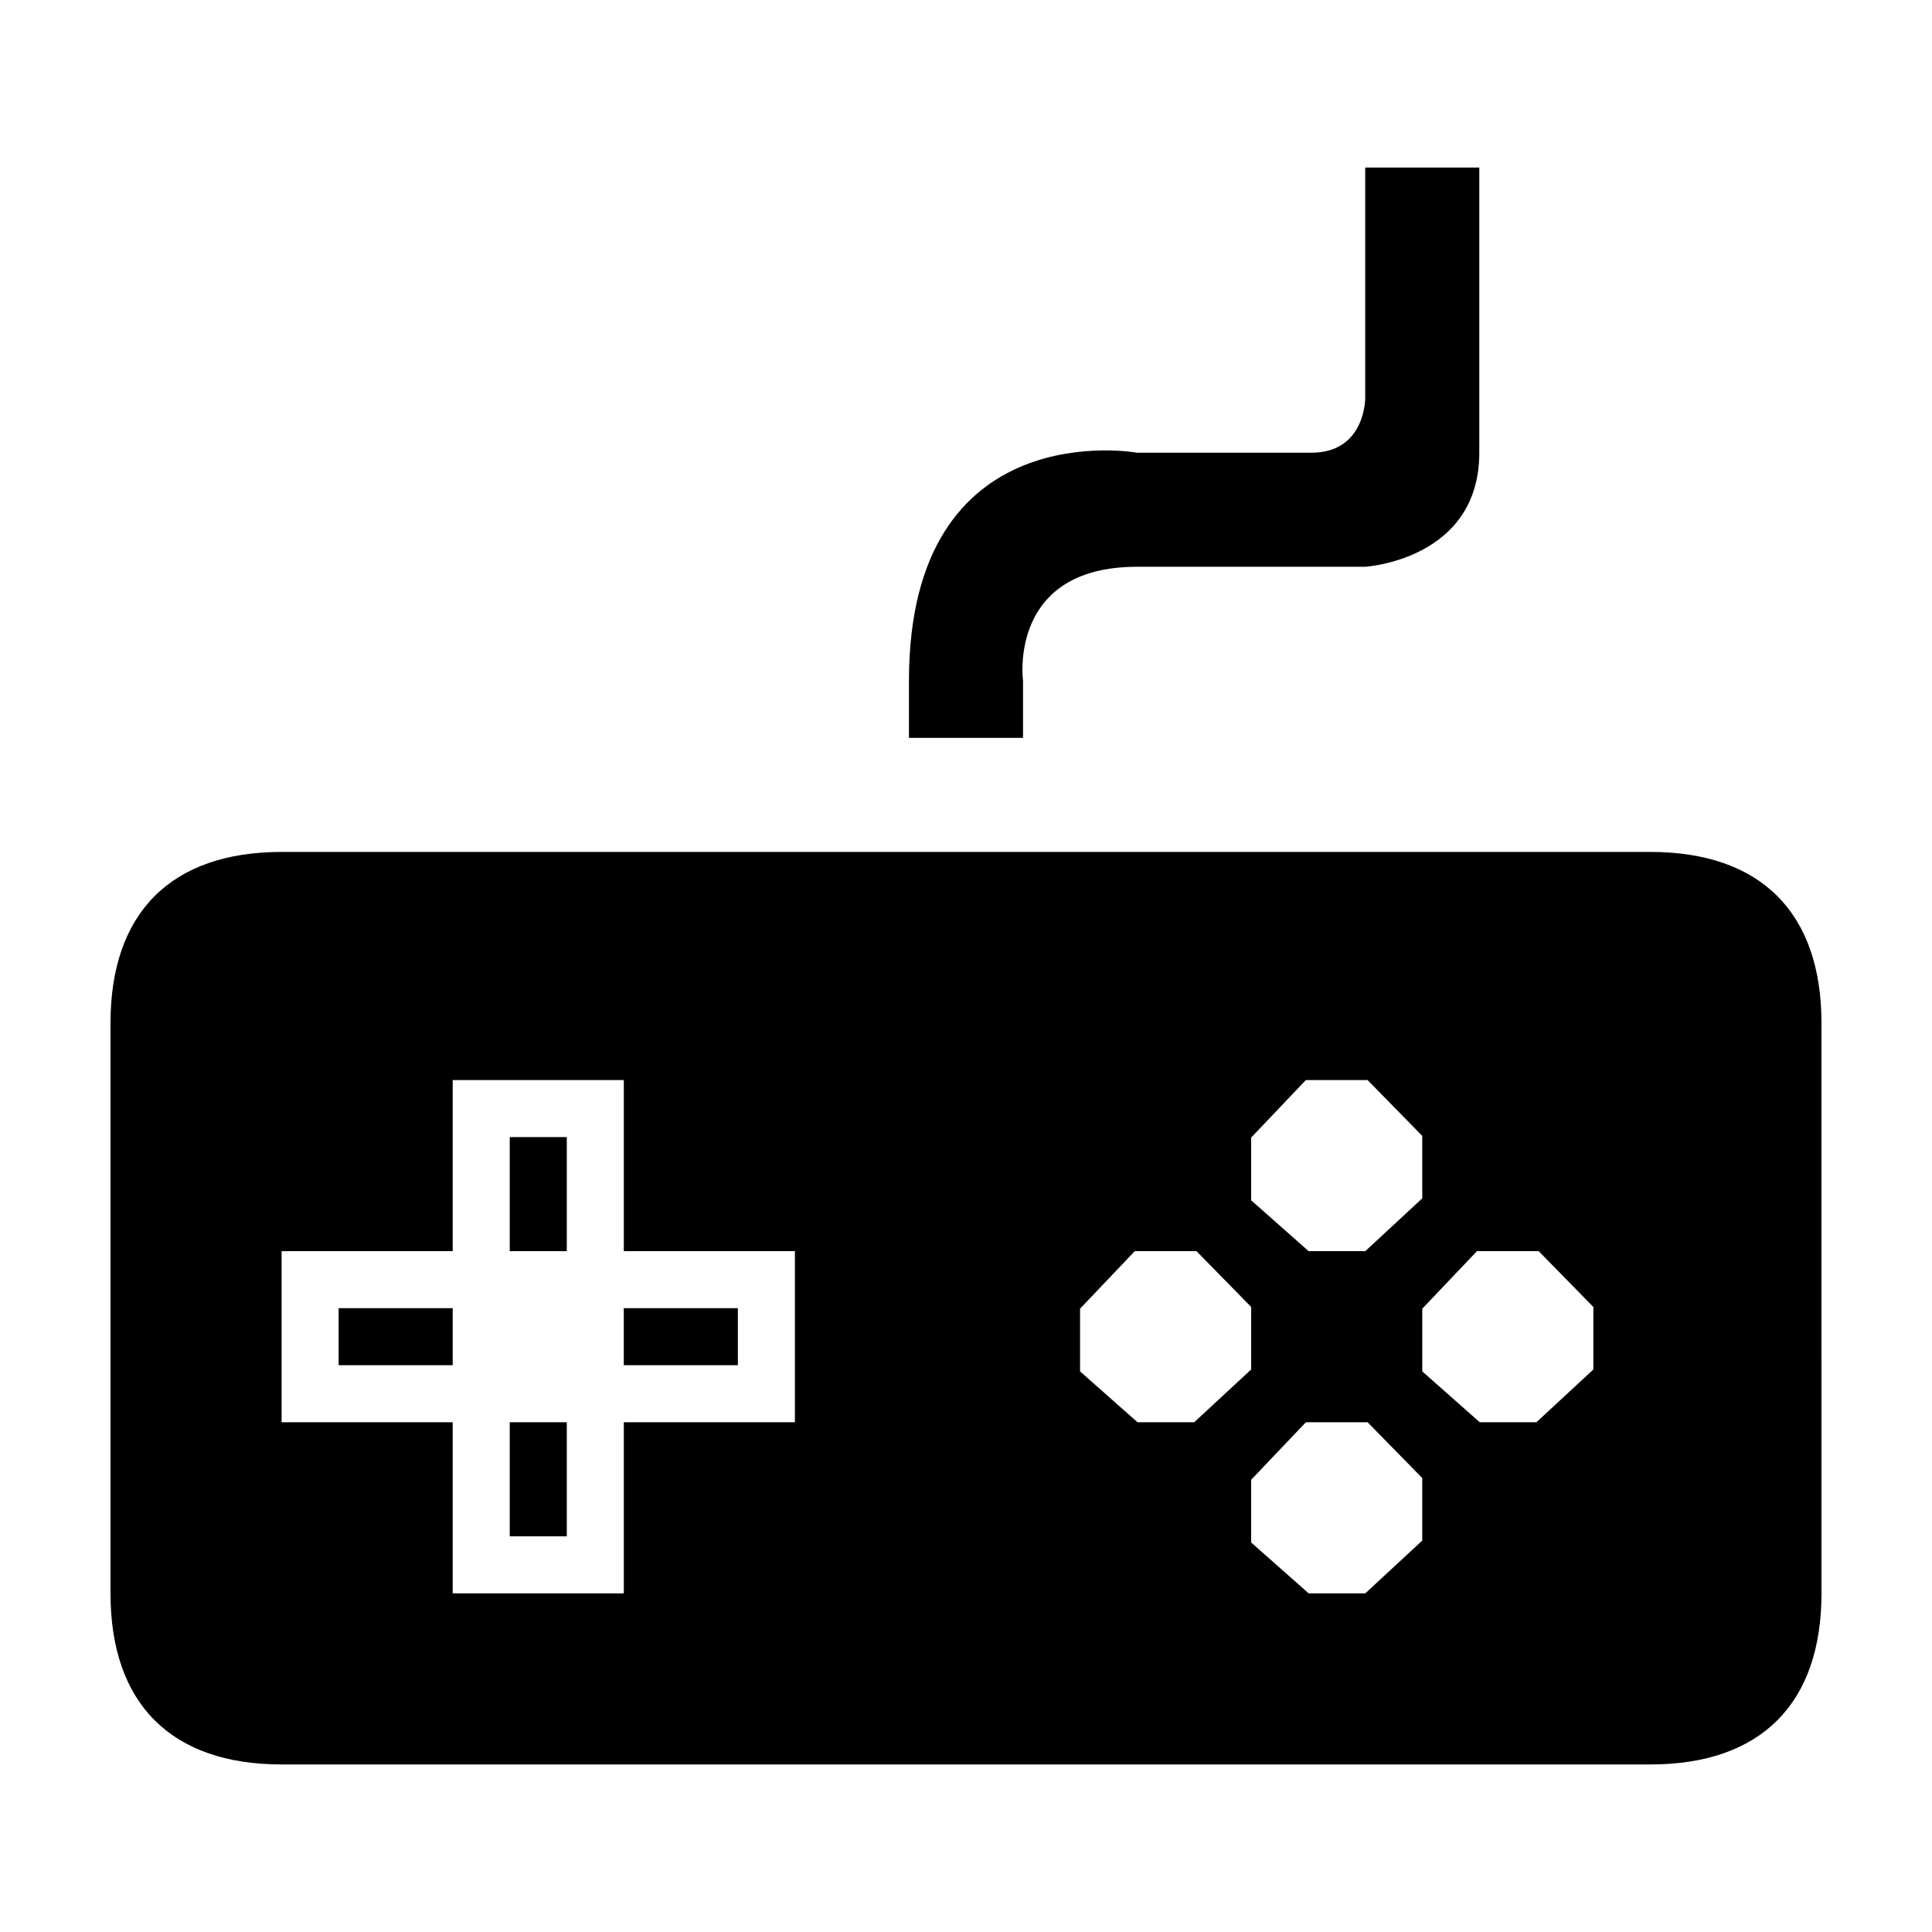
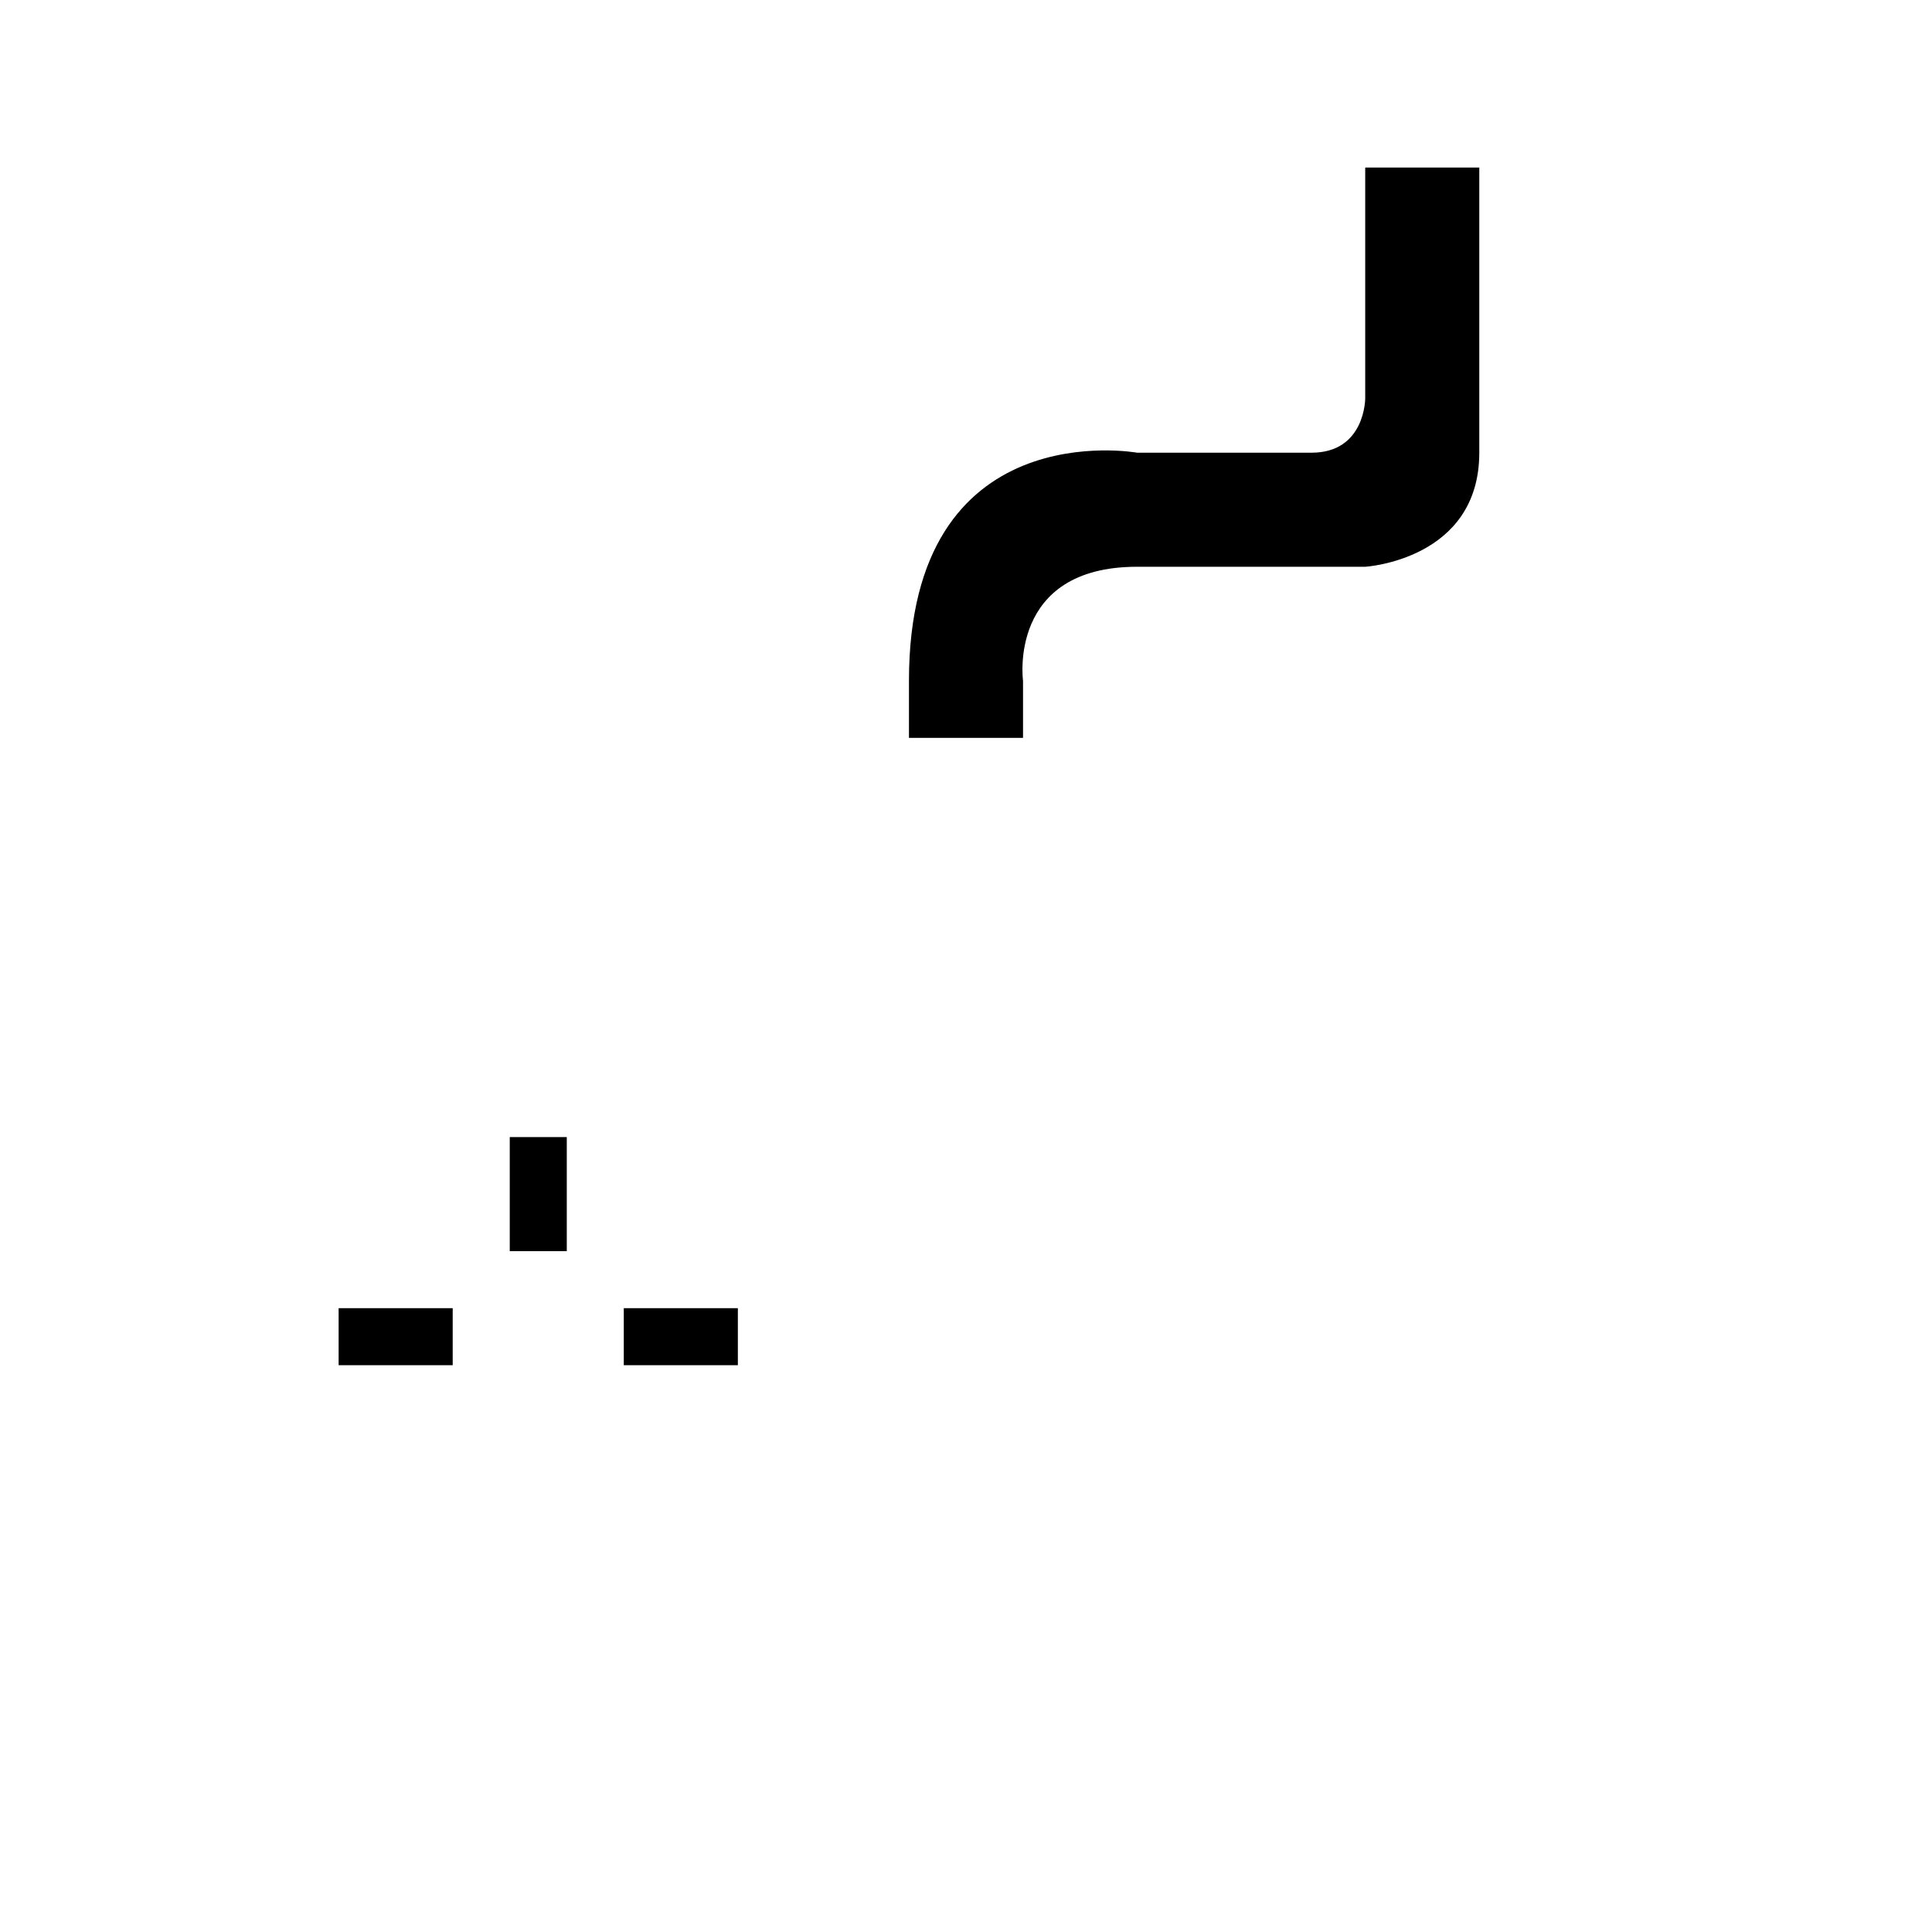
<svg xmlns="http://www.w3.org/2000/svg" fill="#000000" width="800px" height="800px" version="1.1" viewBox="144 144 512 512">
  <g>
    <path d="m279.09 445.34h15.113v30.23h-15.113z" />
-     <path d="m279.09 520.91h15.113v30.23h-15.113z" />
    <path d="m309.31 490.68h30.23v15.113h-30.23z" />
-     <path d="m581.37 369.77h-362.74c-29.258 0-45.344 16.086-45.344 45.344v151.14c0 29.258 16.086 45.344 45.344 45.344h362.74c29.258 0 45.344-16.086 45.344-45.344l-0.004-151.14c0-29.258-16.086-45.344-45.34-45.344zm-105.8 75.703 14.496-15.246h16.355l14.492 14.793v16.559l-15.102 13.992h-15.008l-15.234-13.477zm-120.91 75.441h-45.344v45.344h-45.344v-45.344h-45.344v-45.344h45.344v-45.344h45.344v45.344h45.344zm90.801 0-15.23-13.477v-16.621l14.496-15.246h16.355l14.492 14.793v16.559l-15.098 13.992zm75.457 31.352-15.102 13.988h-15.008l-15.234-13.477v-16.621l14.496-15.242h16.355l14.492 14.789zm45.34-45.344-15.098 13.992h-15.008l-15.234-13.477v-16.621l14.492-15.246h16.355l14.492 14.793z" />
    <path d="m233.74 490.68h30.23v15.113h-30.23z" />
    <path d="m445.34 294.2h60.457s30.23-1.812 30.23-30.23v-75.57h-30.23v61.152s0.047 14.418-14.227 14.418h-46.23s-60.457-10.953-60.457 60.457v15.113h30.23v-15.113s-4.148-30.227 30.227-30.227z" />
  </g>
</svg>